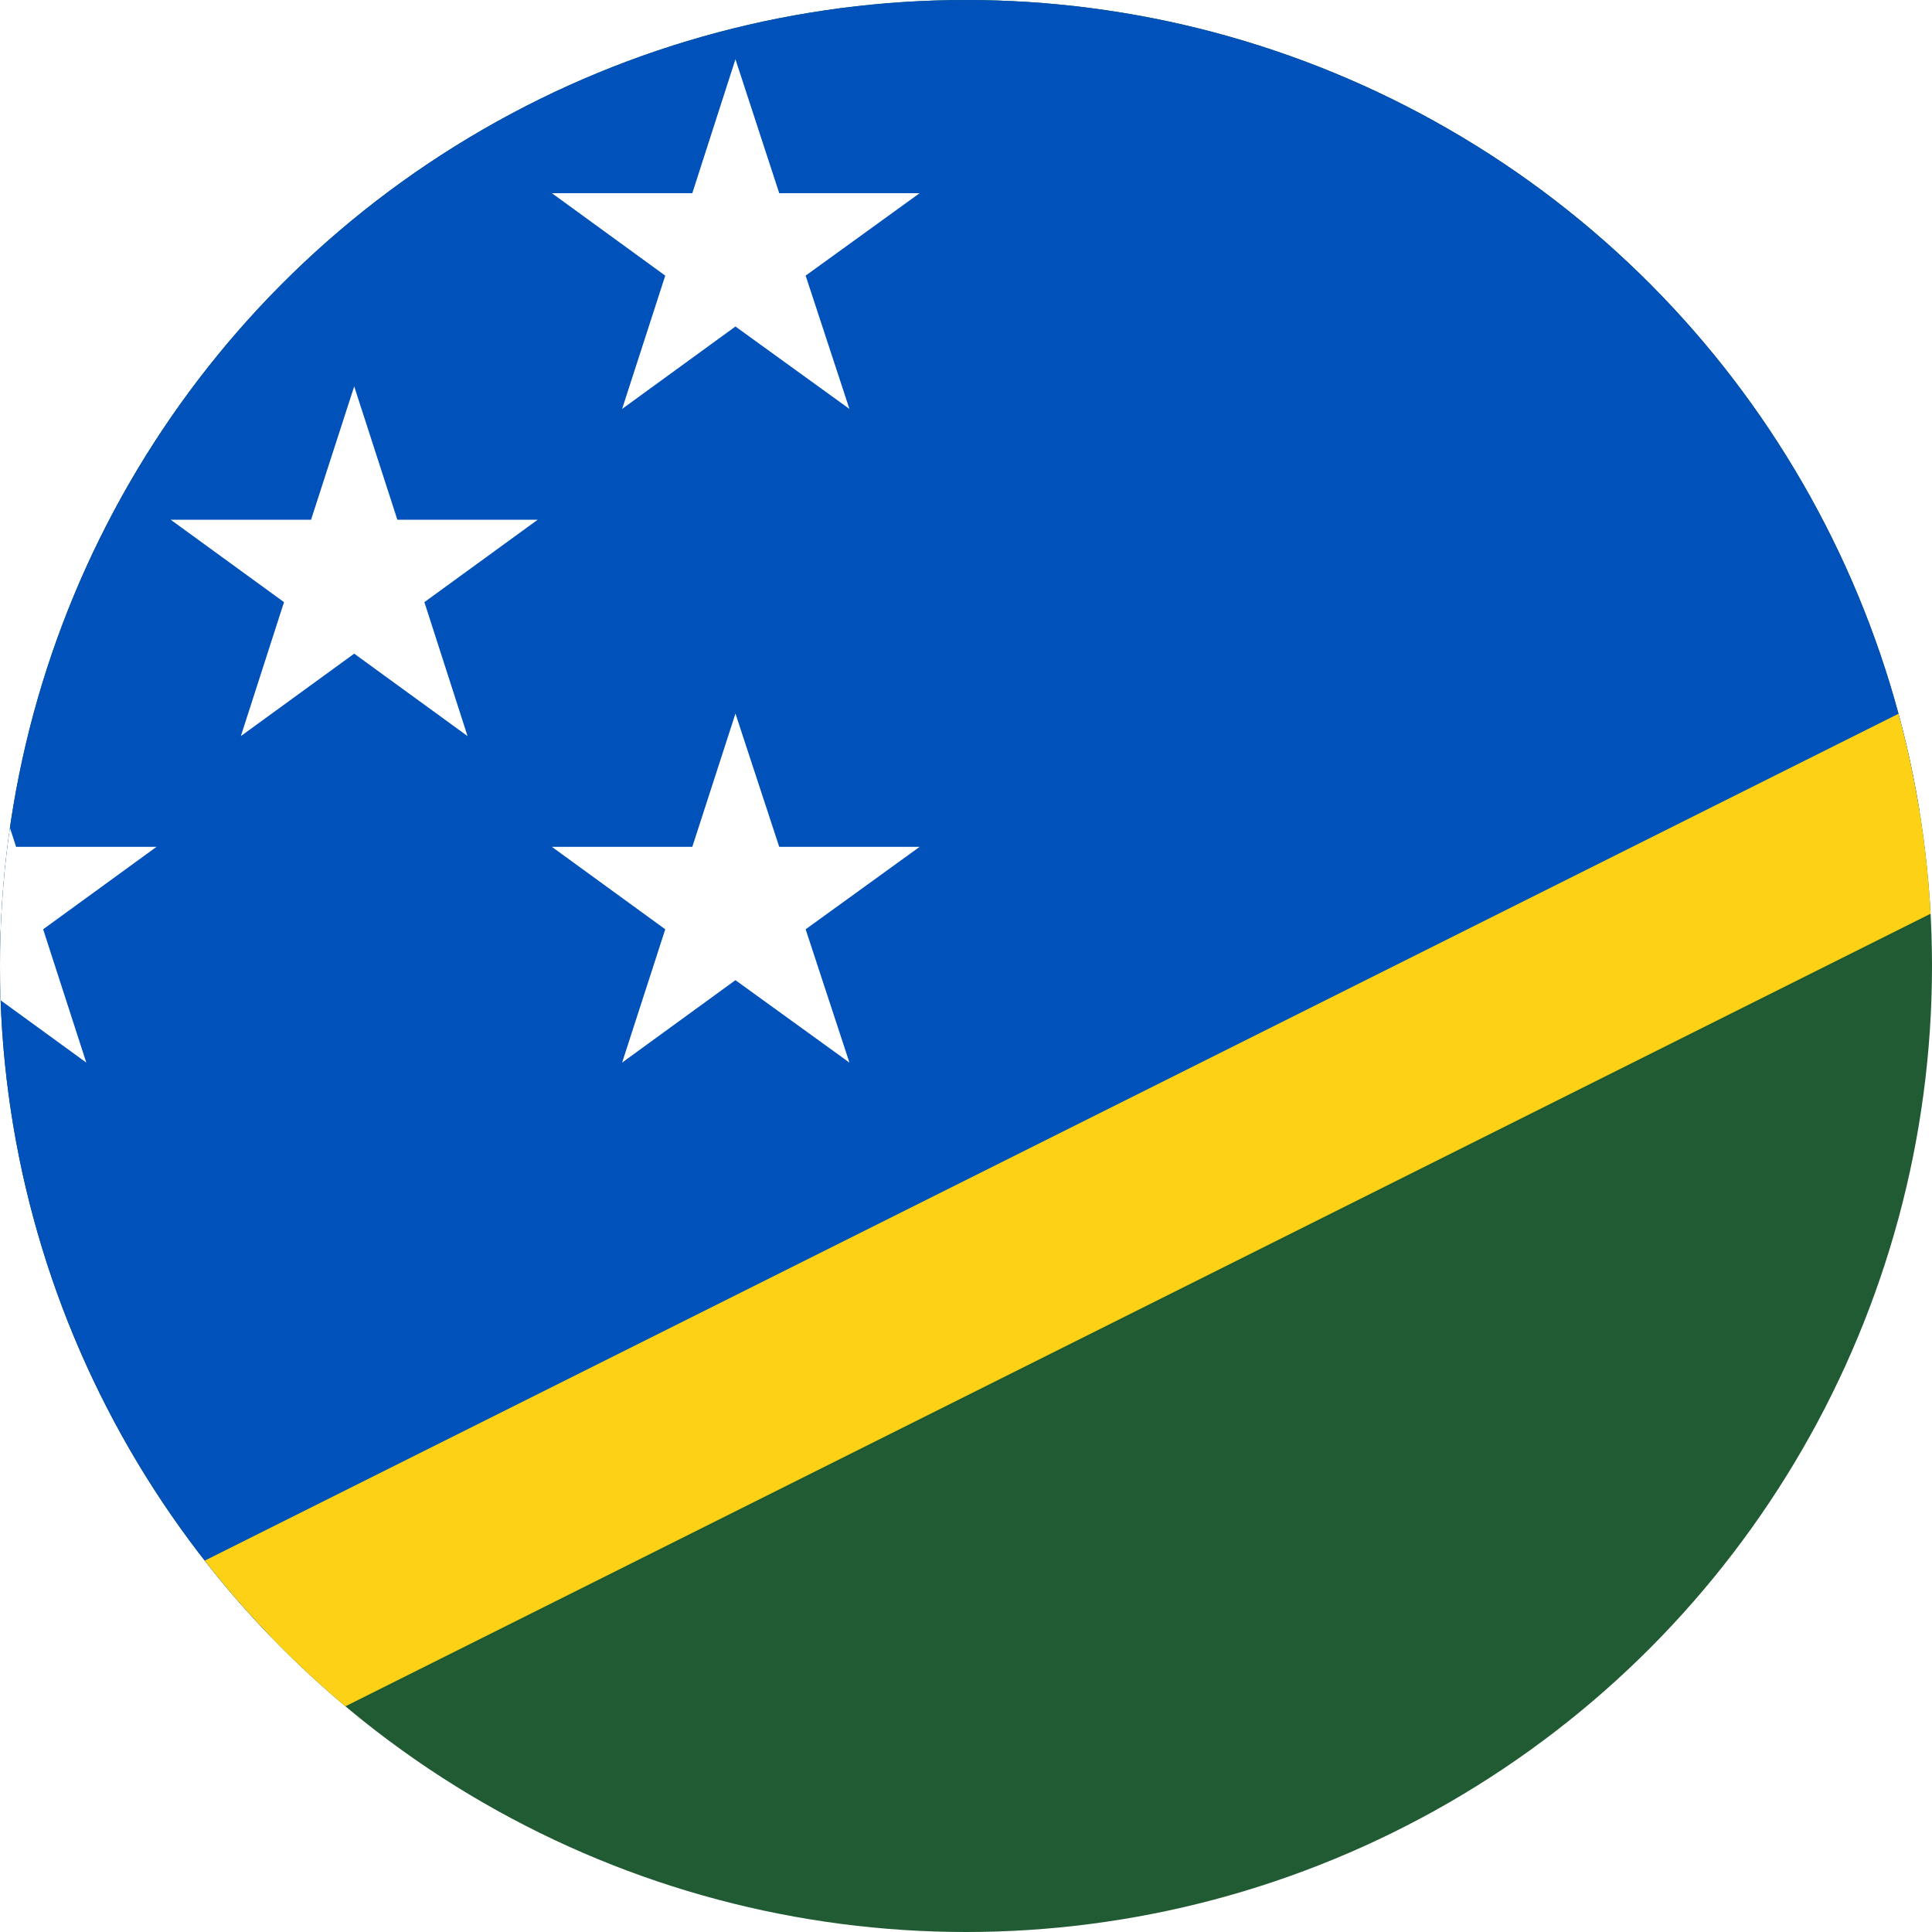
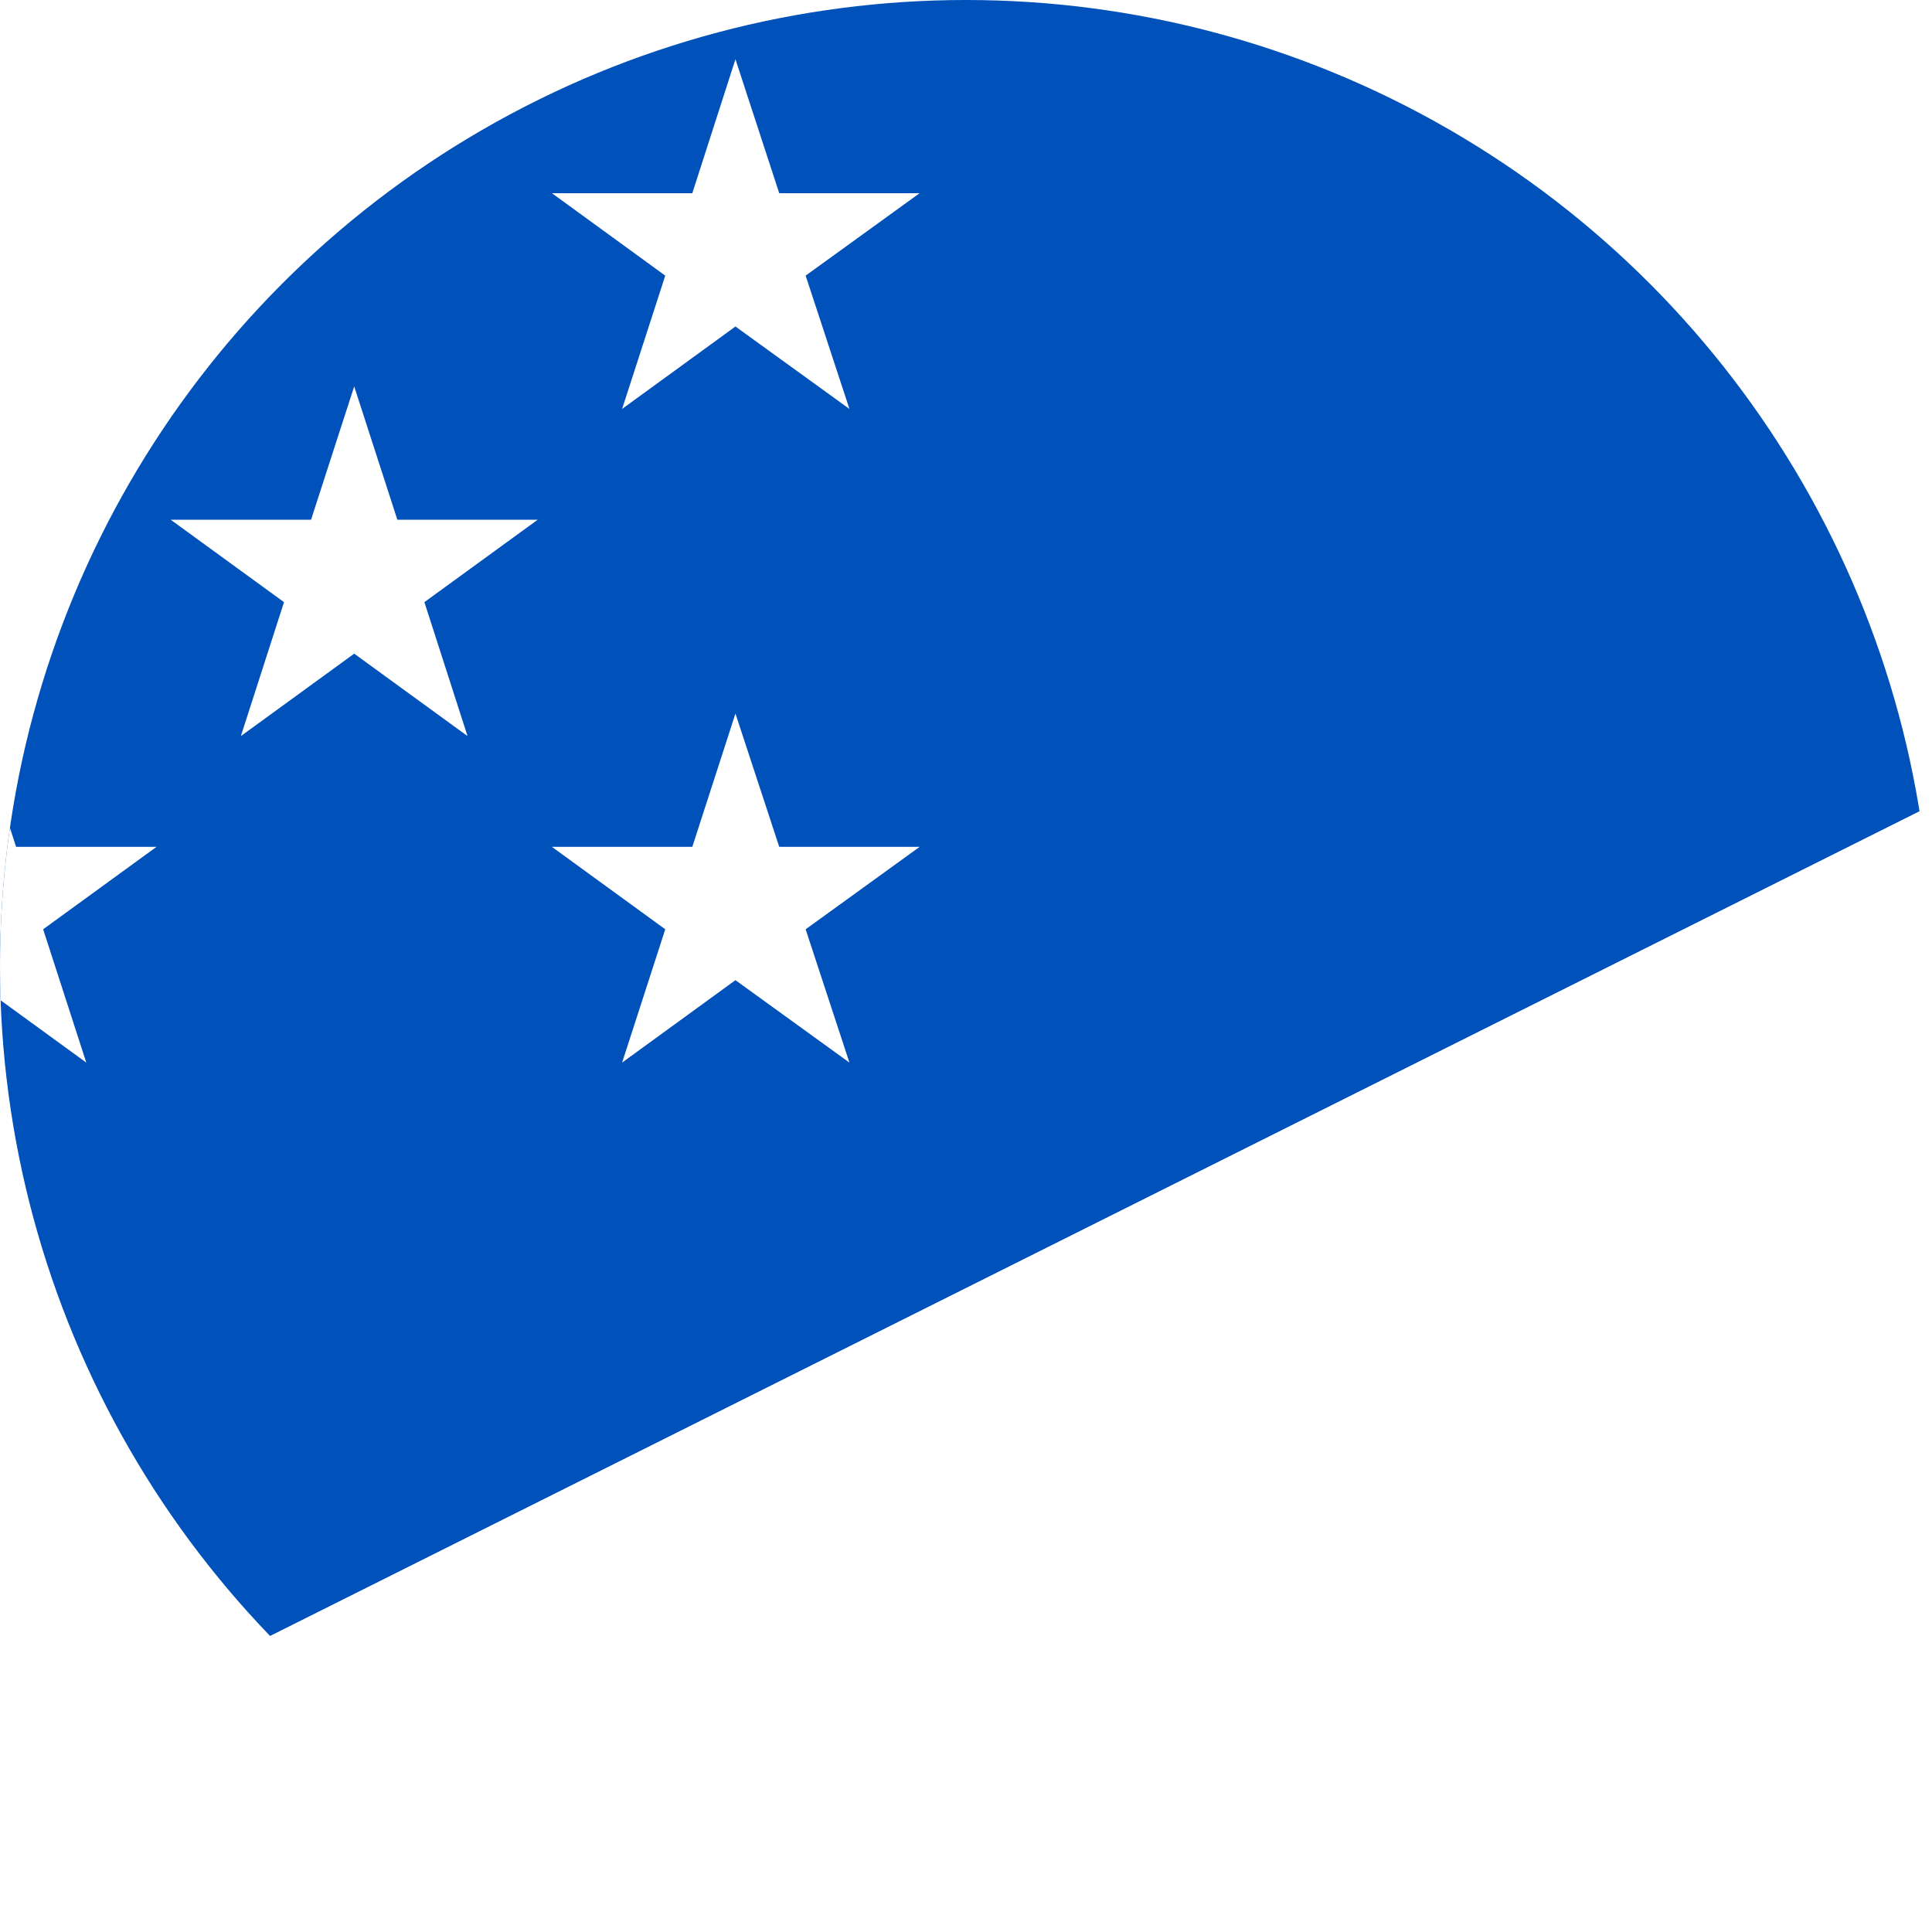
<svg xmlns="http://www.w3.org/2000/svg" xmlns:xlink="http://www.w3.org/1999/xlink" version="1.1" id="Countryflags.com" x="0px" y="0px" viewBox="0 0 300 300" style="enable-background:new 0 0 300 300;" xml:space="preserve">
  <style type="text/css">
	.st0{clip-path:url(#SVGID_2_);}
	.st1{fill:#215B33;}
	.st2{fill:#0051BA;}
	.st3{clip-path:url(#_x36__2_);fill:none;stroke:#FCD116;stroke-width:30;}
	.st4{fill:#FFFFFF;}
</style>
  <g>
    <defs>
      <circle id="SVGID_1_" cx="150" cy="150" r="150" />
    </defs>
    <clipPath id="SVGID_2_">
      <use xlink:href="#SVGID_1_" style="overflow:visible;" />
    </clipPath>
    <g class="st0">
-       <rect id="_x39__1_" x="-50" class="st1" width="600" height="300" />
      <path id="_x38__1_" class="st2" d="M-50,300V0h600" />
      <g id="Group_1">
        <defs>
-           <rect id="_x36__1_" x="-50" width="600" height="300" />
-         </defs>
+           </defs>
        <clipPath id="_x36__2_">
          <use xlink:href="#_x36__1_" style="overflow:visible;" />
        </clipPath>
        <path id="_x37__1_" class="st3" d="M550,0L-50,300" />
      </g>
-       <polygon id="_x35__1_" class="st4" points="-32.8,30 -15.1,42.8 -21.9,63.5 -4.2,50.7 13.4,63.5 6.7,42.8 24.3,30 2.5,30     -4.2,9.2 -11,30   " />
      <polygon id="_x34__1_" class="st4" points="85.7,30 103.3,42.8 96.6,63.5 114.2,50.7 131.9,63.5 125.1,42.8 142.8,30 121,30     114.2,9.2 107.5,30   " />
      <polygon id="_x33__1_" class="st4" points="26.5,80.7 44.1,93.5 37.4,114.3 55,101.5 72.6,114.3 65.9,93.5 83.5,80.7 61.7,80.7     55,60 48.3,80.7   " />
      <polygon id="_x32__1_" class="st4" points="-32.8,131.5 -15.1,144.3 -21.9,165 -4.2,152.2 13.4,165 6.7,144.3 24.3,131.5     2.5,131.5 -4.2,110.8 -11,131.5   " />
      <polygon id="_x31__1_" class="st4" points="85.7,131.5 103.3,144.3 96.6,165 114.2,152.2 131.9,165 125.1,144.3 142.8,131.5     121,131.5 114.2,110.8 107.5,131.5   " />
    </g>
  </g>
</svg>